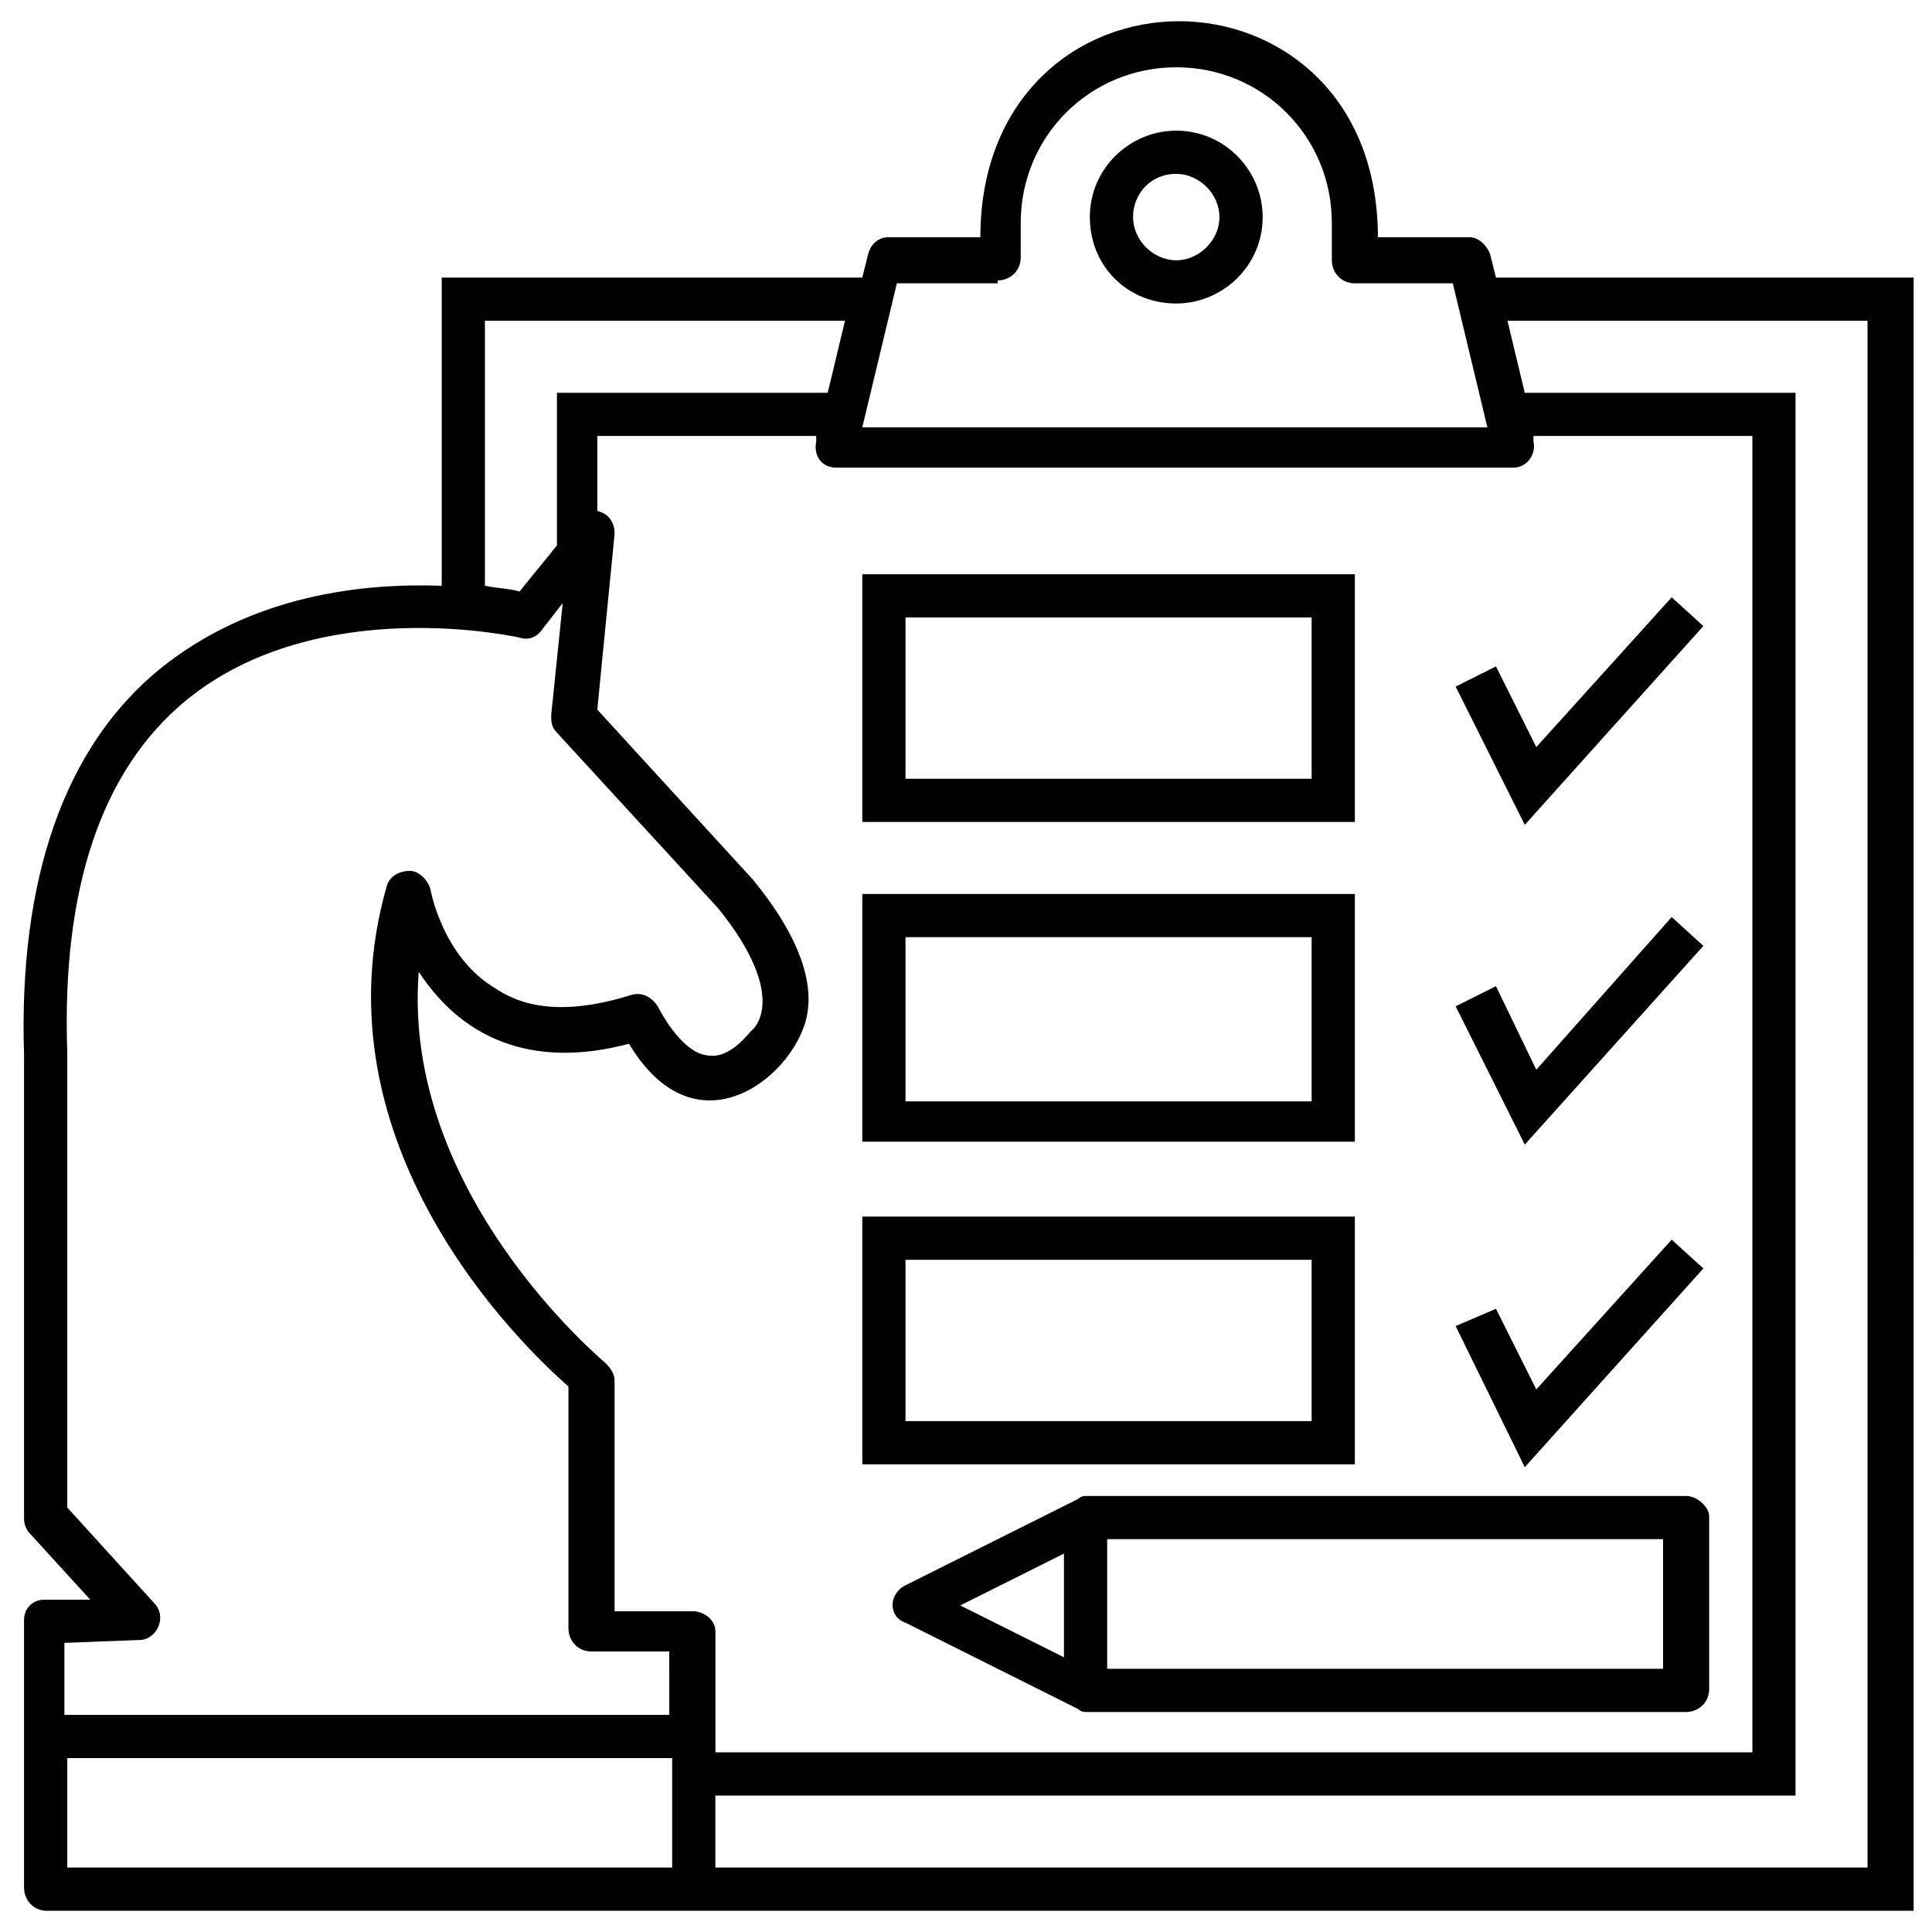
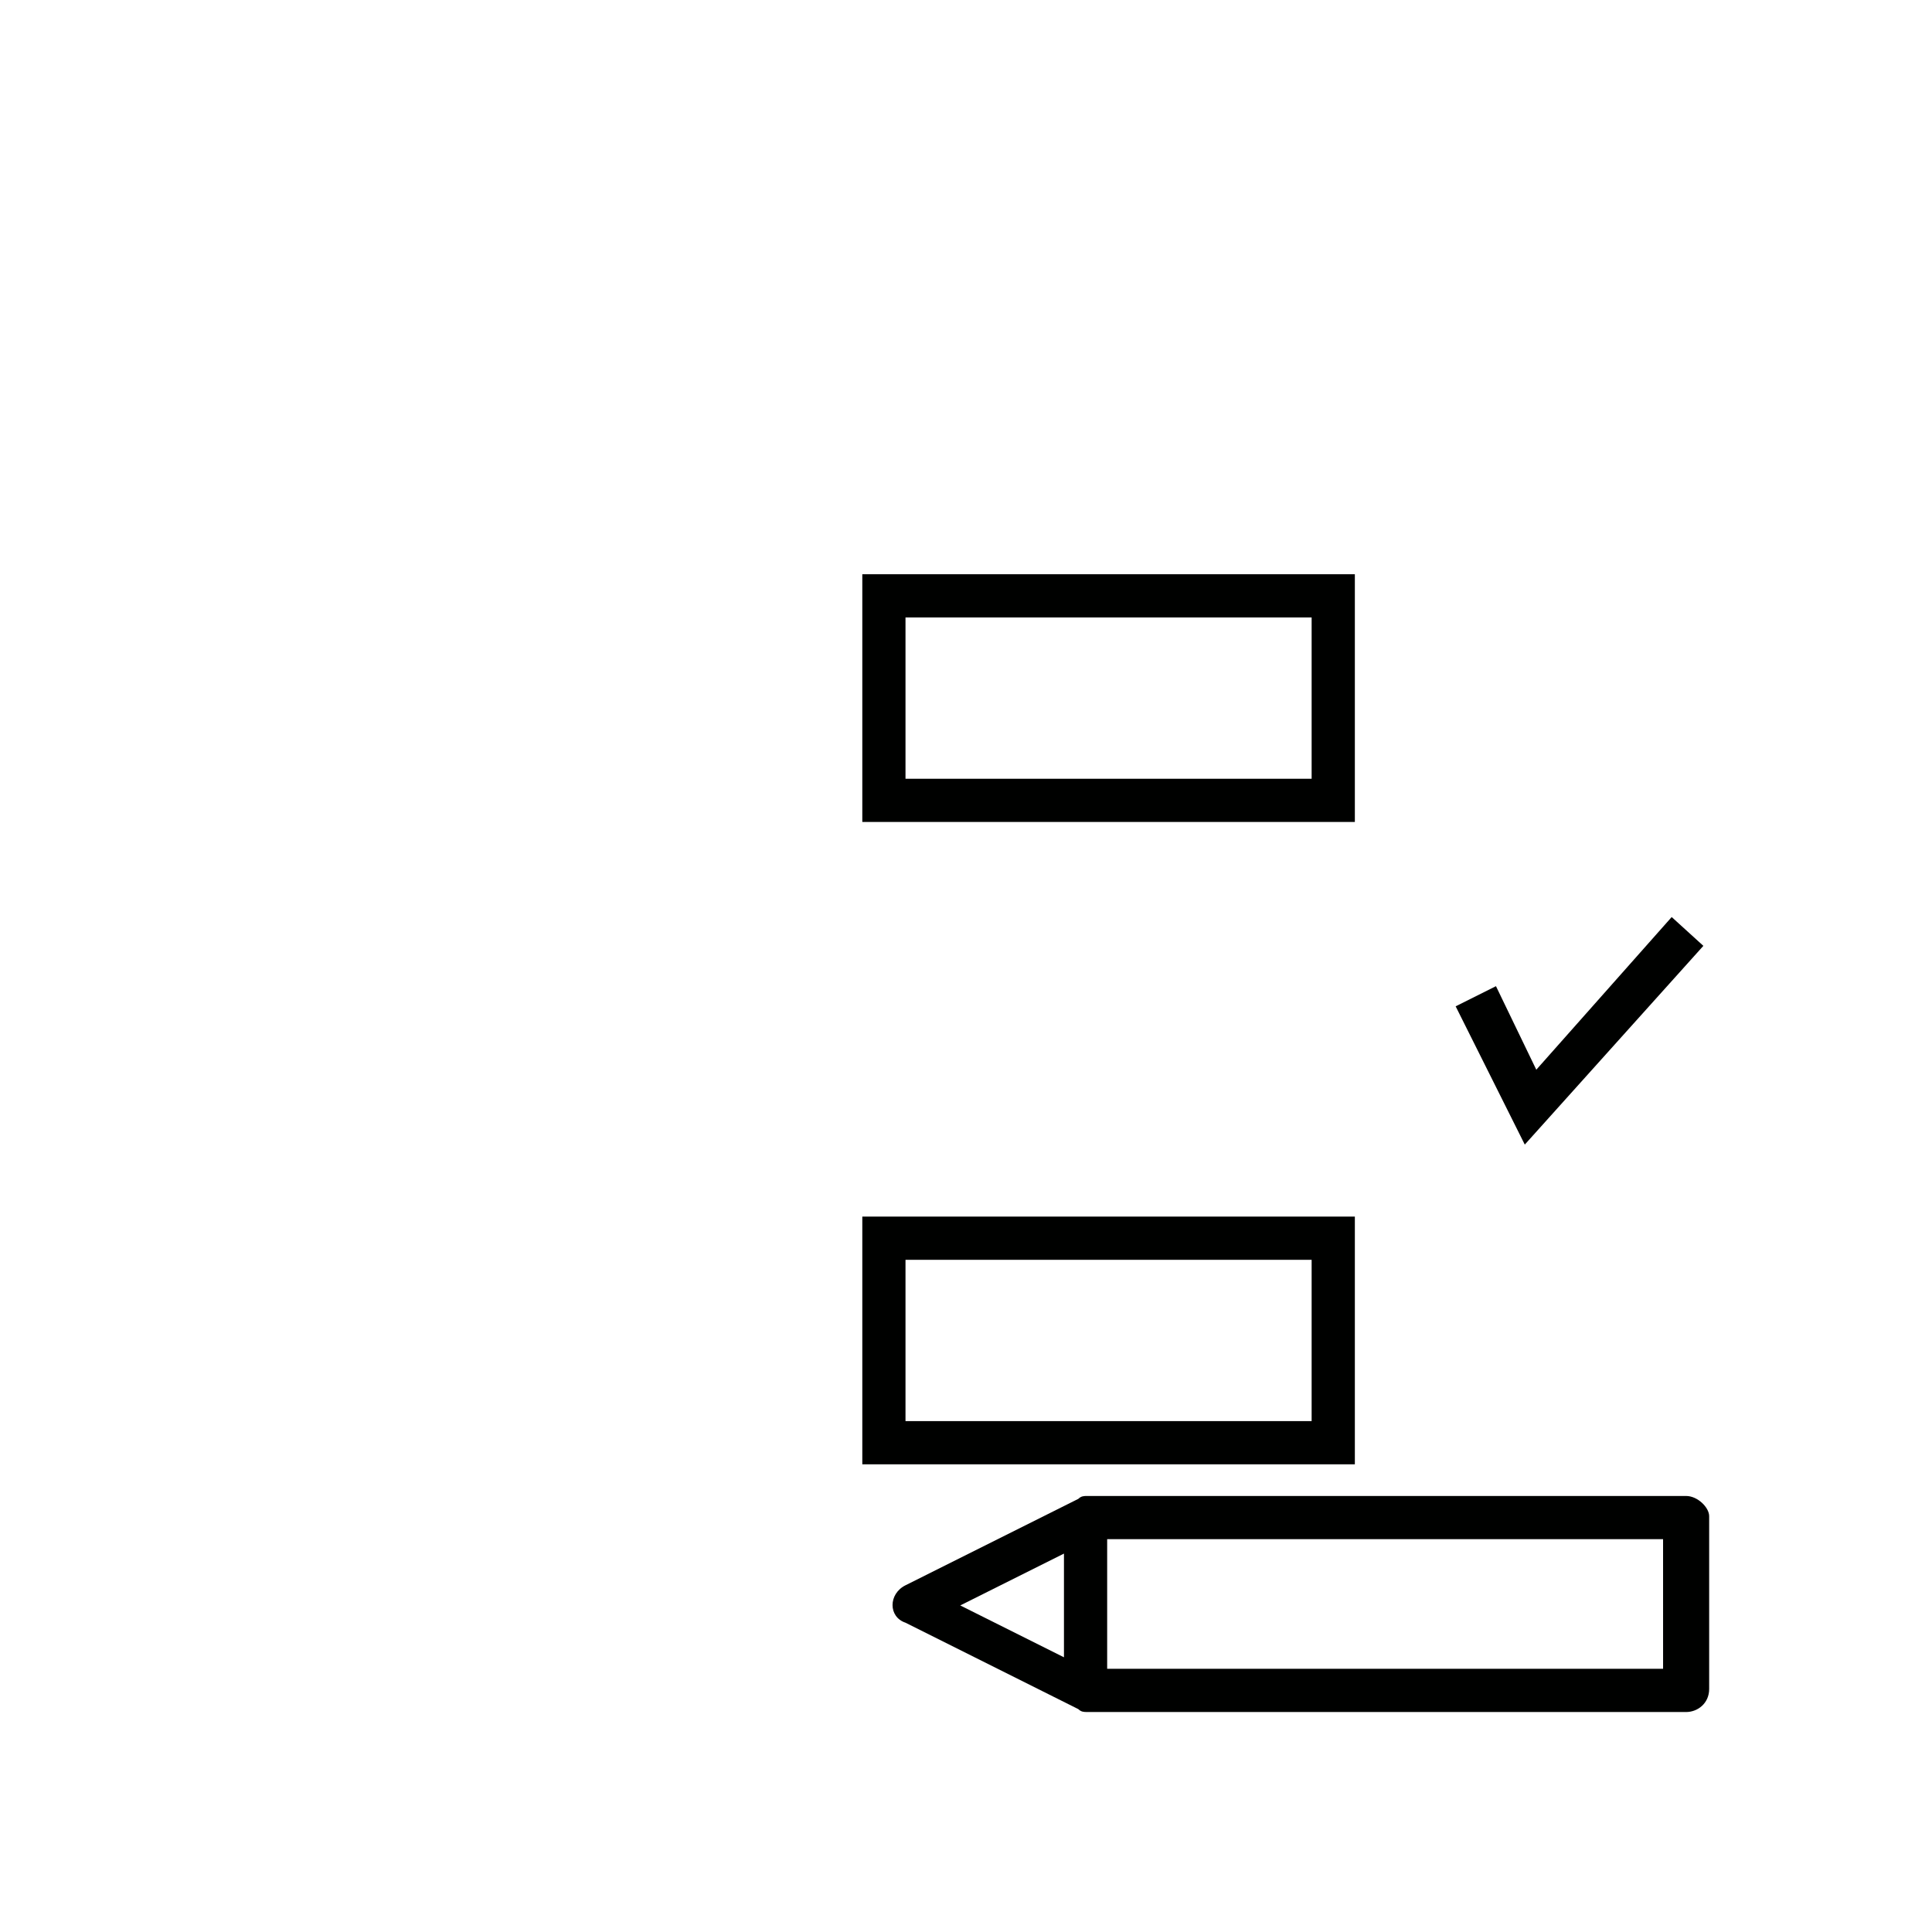
<svg xmlns="http://www.w3.org/2000/svg" width="800px" height="800px" version="1.1" viewBox="144 144 512 512">
  <defs>
    <clipPath id="a">
      <path d="m150 149h501.9v502h-501.9z" />
    </clipPath>
  </defs>
  <g clip-path="url(#a)">
-     <path d="m540.45 217.56-1.527-6.106c-0.762-2.289-3.055-4.582-5.344-4.582h-24.426c0-38.168-26.719-57.25-52.672-57.25-26.719 0-52.672 19.848-52.672 57.25h-24.426c-2.289 0-4.582 1.527-5.344 4.582l-1.527 6.106h-111.45v81.68c-20.609-0.762-50.383 2.289-74.809 22.137-25.191 20.609-37.402 55.723-35.879 102.29v122.9c0 1.527 0.762 3.055 1.527 3.816l16.031 17.559-12.215-0.004c-3.055 0-5.344 2.289-5.344 5.344v70.992c0 3.055 2.289 6.106 6.106 6.106h494.65l0.004-432.82zm-212.97 353.43h-20.609v-61.066c0-1.527-0.762-3.055-2.289-4.582-0.762-0.762-54.199-45.039-49.617-103.82 12.977 19.848 32.824 25.191 55.723 19.082 18.32 30.535 45.039 7.633 47.328-8.398 1.527-9.922-3.816-22.137-14.504-35.113l-41.223-45.039 4.582-46.562c0-3.055-1.527-5.344-4.582-6.106v-19.848h58.016v1.527c-0.762 3.816 1.527 6.871 5.344 6.871h179.39c3.816 0 6.106-3.816 5.344-6.871v-1.527h58.016v348.85h-274.8v-32.062c-0.004-3.051-3.055-5.34-6.109-5.34zm80.914-352.67c3.055 0 6.106-2.289 6.106-6.106l0.004-9.16c0-22.902 18.32-41.223 41.223-41.223 22.902 0 41.223 18.32 41.223 41.223v9.922c0 3.055 2.289 6.106 6.106 6.106h25.953l9.16 38.168-165.65 0.004 9.16-38.168h26.715zm-135.88 10.688h95.418l-4.582 19.082h-71.754v40.457l-9.922 12.215c-2.289-0.762-5.344-0.762-9.16-1.527zm-91.602 349.61c4.582 0 7.633-6.106 3.816-9.922l-22.902-25.191v-120.61c-1.523-43.512 9.164-74.809 31.301-93.129 35.113-29.008 88.547-16.793 88.547-16.793 2.289 0.762 4.582 0 6.106-2.289l5.344-6.871-3.055 29.77c0 1.527 0 3.055 1.527 4.582l42.746 46.562c19.082 23.664 9.16 32.062 9.16 32.062s-0.762 0.762-0.762 0.762c-3.816 4.582-7.633 6.871-11.449 6.106-6.106-0.762-11.449-9.922-12.977-12.977-1.527-2.289-3.816-3.816-6.871-3.055-14.504 4.582-26.719 4.582-35.879-1.527-14.504-8.398-17.559-26.719-17.559-26.719-0.762-2.289-3.055-4.582-5.344-4.582-3.055 0-5.344 1.527-6.106 3.816-19.848 68.703 35.879 122.14 48.09 132.82v64.121c0 3.055 2.289 6.106 6.106 6.106h20.609l0.008 16.801h-160.3v-19.082zm-19.082 60.305v-29.008h160.3v29.008zm477.09 0h-305.34v-19.082h286.25l0.004-371.75h-71.754l-4.582-19.082h95.418z" fill="#000100" />
-   </g>
-   <path d="m455.72 224.43c12.215 0 22.902-9.922 22.902-22.902 0-12.215-9.922-22.902-22.902-22.902-12.215 0-22.902 9.922-22.902 22.902 0.004 12.977 9.926 22.902 22.902 22.902zm0-34.352c6.106 0 11.449 5.344 11.449 11.449 0 6.106-5.344 11.449-11.449 11.449-6.106 0-11.449-5.344-11.449-11.449 0-6.106 4.578-11.449 11.449-11.449z" fill="#000100" />
+     </g>
  <path d="m502.29 296.18h-129.77v65.648h130.53v-65.648zm-11.453 54.199h-106.87v-42.746h107.63v42.746z" fill="#000100" />
-   <path d="m502.29 380.91h-129.77v65.648h130.53v-65.648zm-11.453 54.961h-106.87v-43.512h107.63v43.512z" fill="#000100" />
  <path d="m502.29 466.41h-129.77v65.648h130.53v-65.648zm-11.453 54.199h-106.87v-42.746h107.63v42.746z" fill="#000100" />
  <path d="m595.41 394.66-8.395-7.633-35.879 40.457-10.688-22.137-10.684 5.34 18.32 36.641z" fill="#000100" />
-   <path d="m595.41 480.15-8.395-7.633-35.879 39.695-10.688-21.375-10.684 4.582 18.32 37.402z" fill="#000100" />
-   <path d="m595.41 309.92-8.395-7.633-35.879 39.695-10.688-21.375-10.684 5.344 18.32 36.641z" fill="#000100" />
  <path d="m590.84 540.45h-158.78c-0.762 0-1.527 0-2.289 0.762l-45.801 22.902c-4.582 2.289-4.582 8.398 0 9.922l45.801 22.902c0.762 0.762 1.527 0.762 2.289 0.762l158.78 0.004c3.055 0 6.106-2.289 6.106-6.106v-45.801c0-2.293-3.051-5.348-6.106-5.348zm-164.88 15.27v27.48l-27.48-13.742zm159.54 30.531h-148.09v-34.352h147.32l0.004 34.352z" fill="#000100" />
</svg>